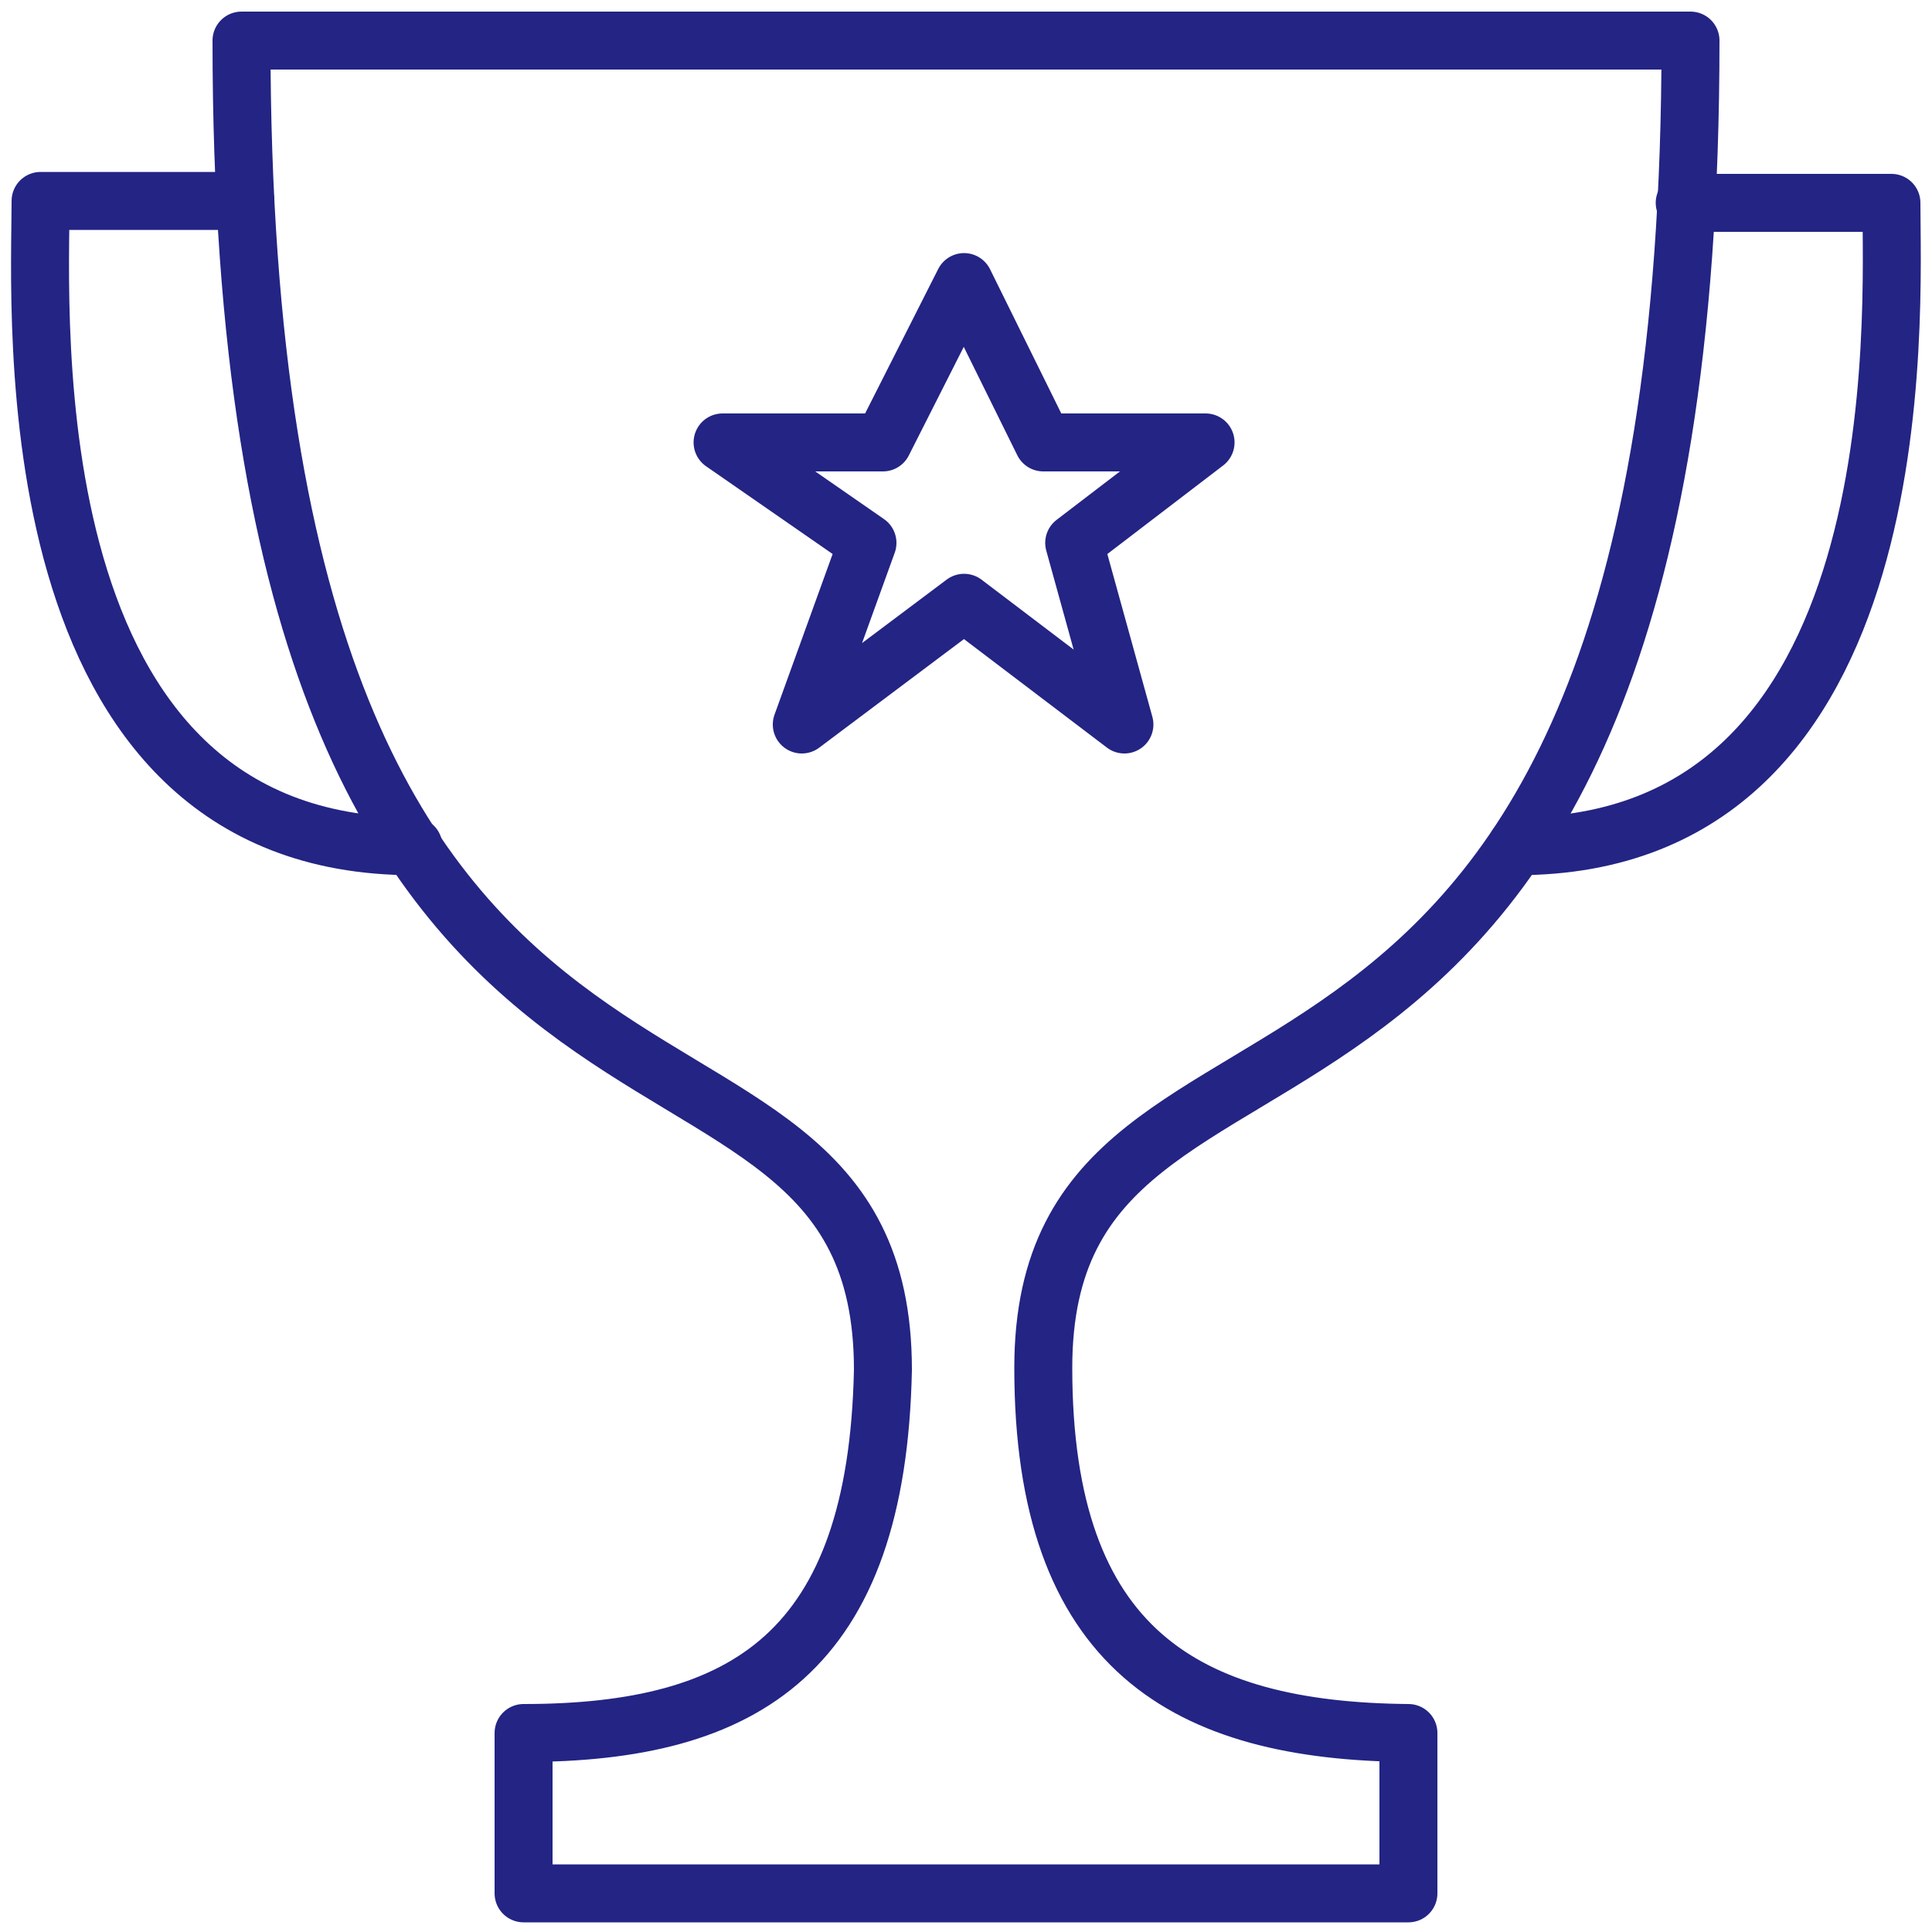
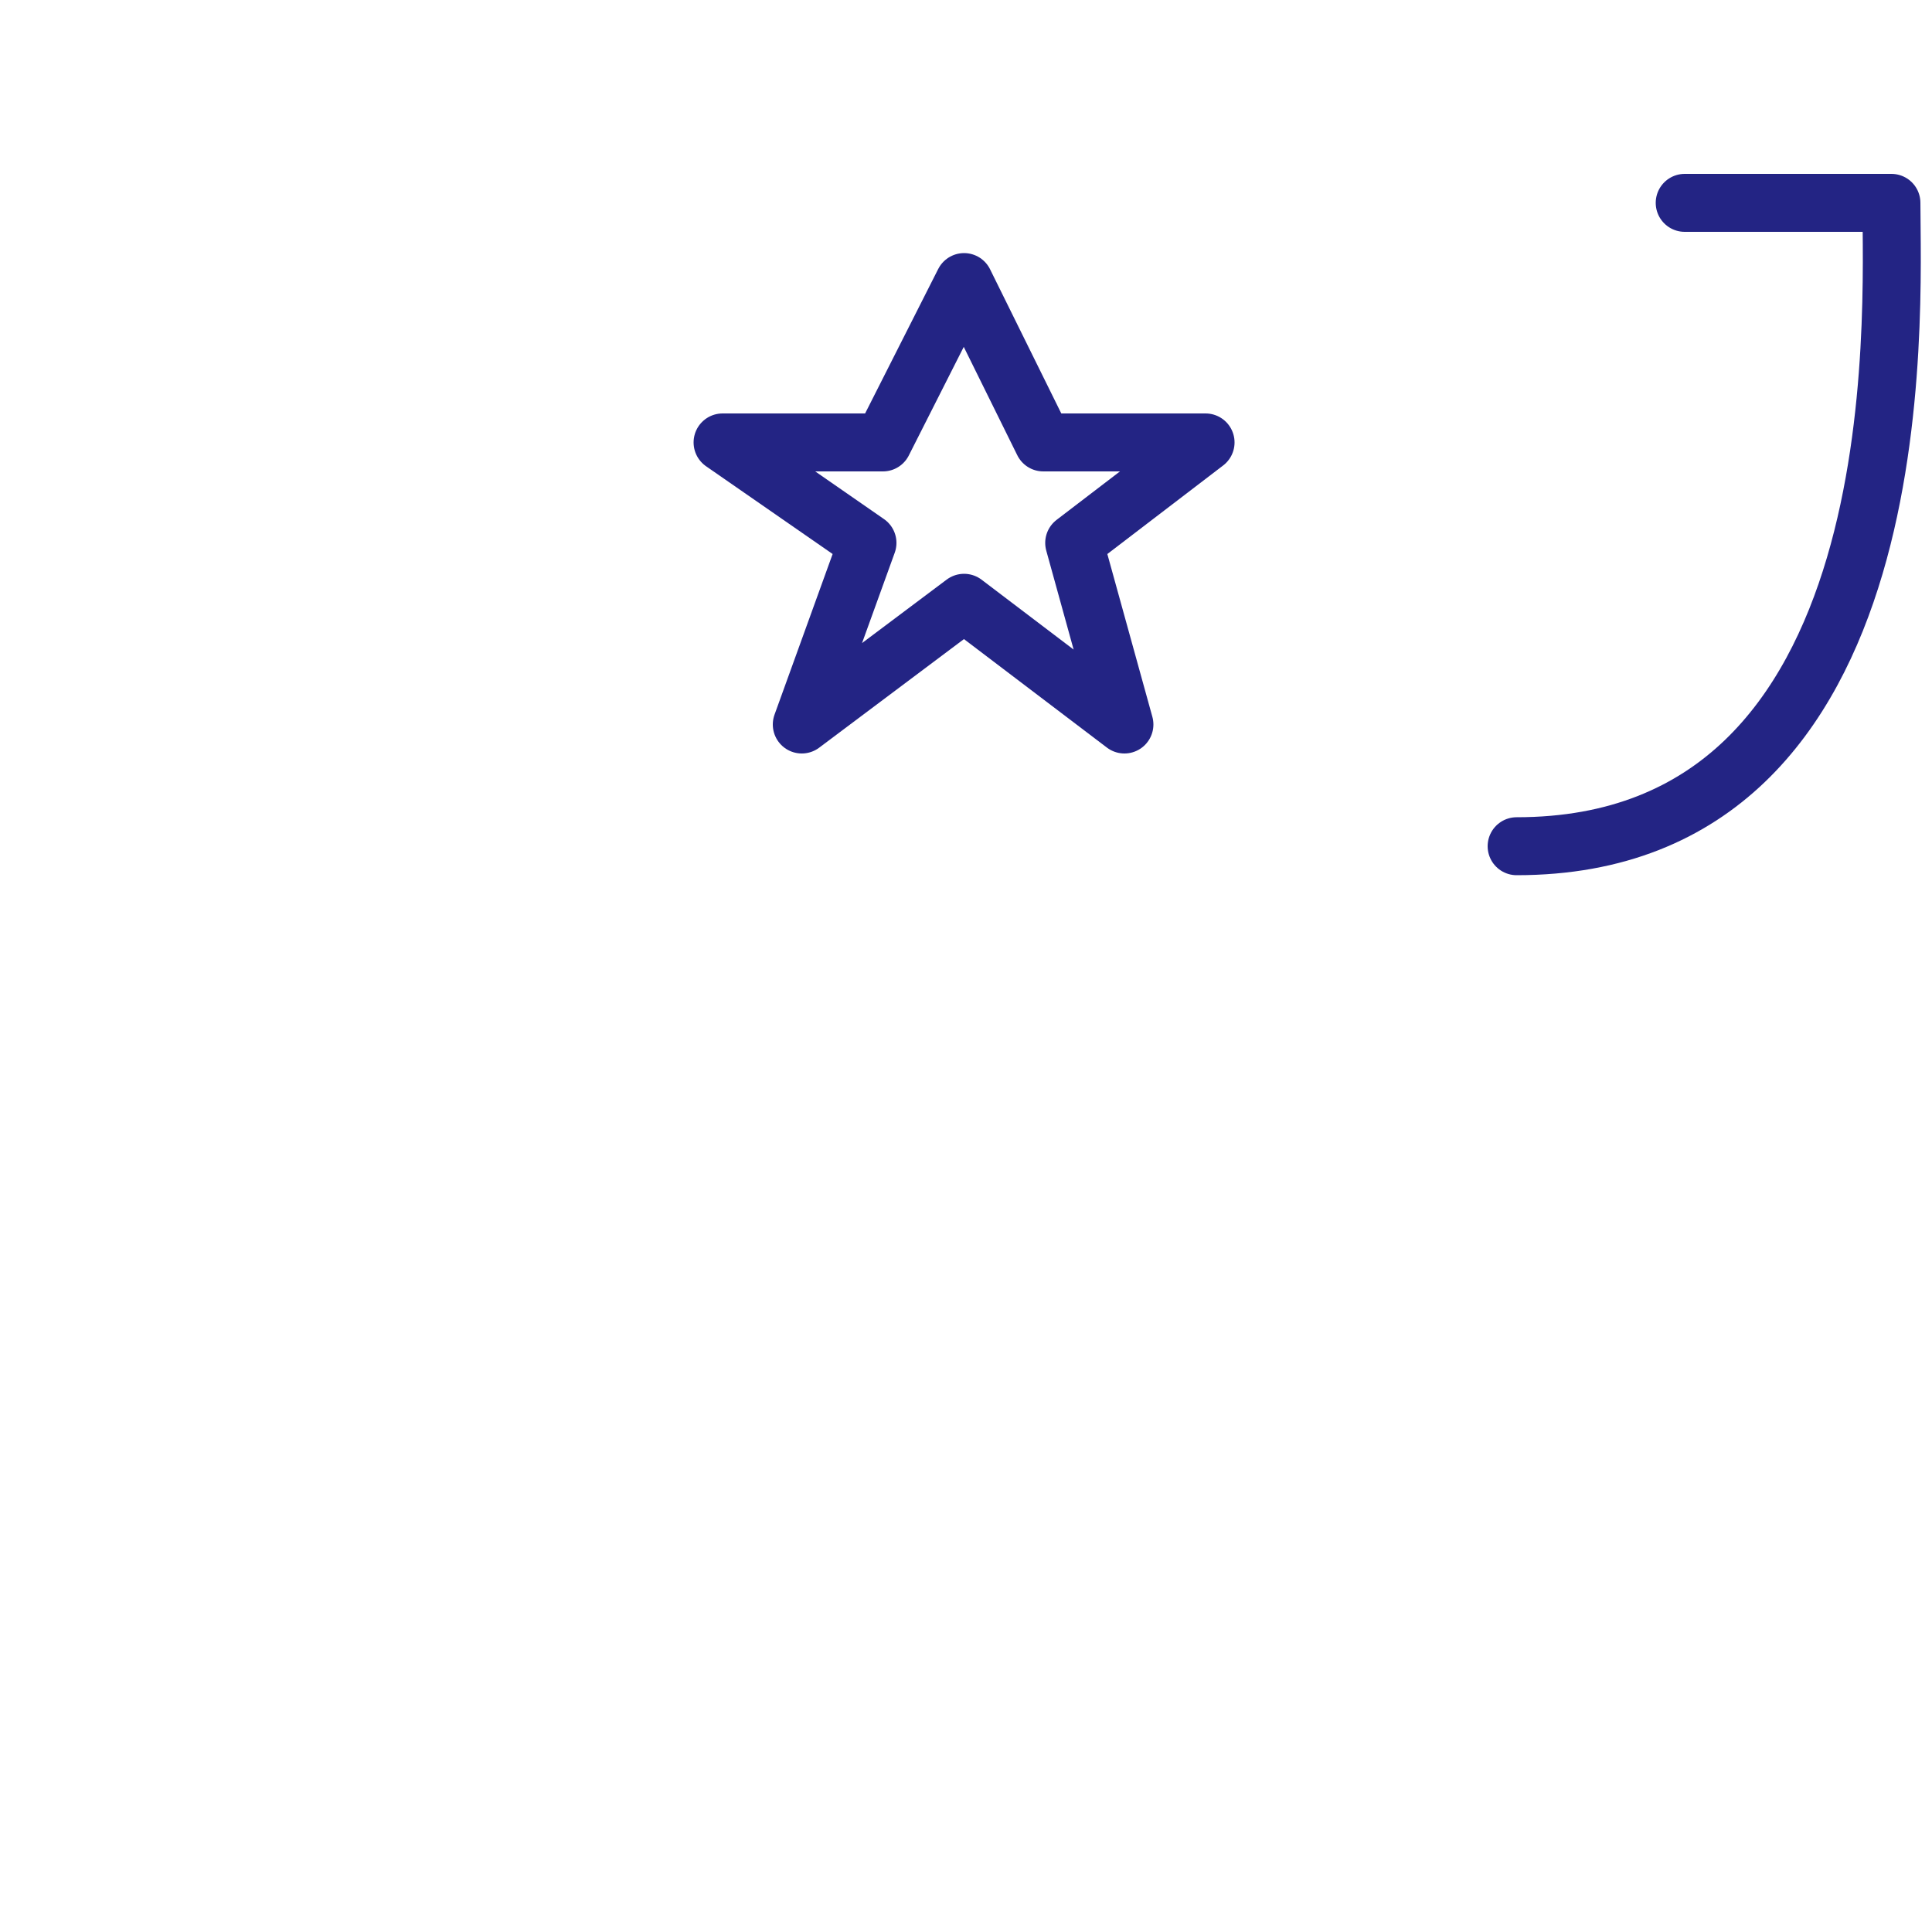
<svg xmlns="http://www.w3.org/2000/svg" version="1.1" id="Layer_1" x="0px" y="0px" width="100px" height="100px" viewBox="0 0 100 100" style="enable-background:new 0 0 100 100;" xml:space="preserve">
  <style type="text/css">
	.st0{fill:none;stroke:#232484;stroke-width:3;stroke-linejoin:round;stroke-miterlimit:10;}
	.st1{fill:none;stroke:#232484;stroke-width:3;stroke-linecap:round;stroke-linejoin:round;stroke-miterlimit:10;}
	.st2{fill:none;}
</style>
  <g id="Outline_Icons_1_">
    <g id="Outline_Icons">
      <g>
        <polygon class="st0" points="49.9,14.6 54,22.9 62.4,22.9 55.6,28.1 58.2,37.5 49.9,31.2 41.5,37.5 44.9,28.1 37.4,22.9      45.7,22.9    " />
-         <path class="st1" d="M21.4,43.8C0.5,43.8,2.1,16.2,2.1,10.4h10.6" />
        <path class="st1" d="M78.5,43.8c20.8,0,19.4-27.6,19.4-33.3H87.2" />
-         <path class="st1" d="M87.5,2.1h-75c0,64.3,33.2,46.1,33.2,68.8c-0.3,14.6-7.1,18.8-18.6,18.8v8.3h45.8v-8.3     C61.4,89.6,54,85.4,54,70.8C54,48.1,87.5,66.1,87.5,2.1z" />
      </g>
    </g>
    <g id="New_icons_1_">
	</g>
  </g>
  <g id="Invisible_Shape">
-     <rect class="st2" width="100" height="100" />
-   </g>
+     </g>
</svg>